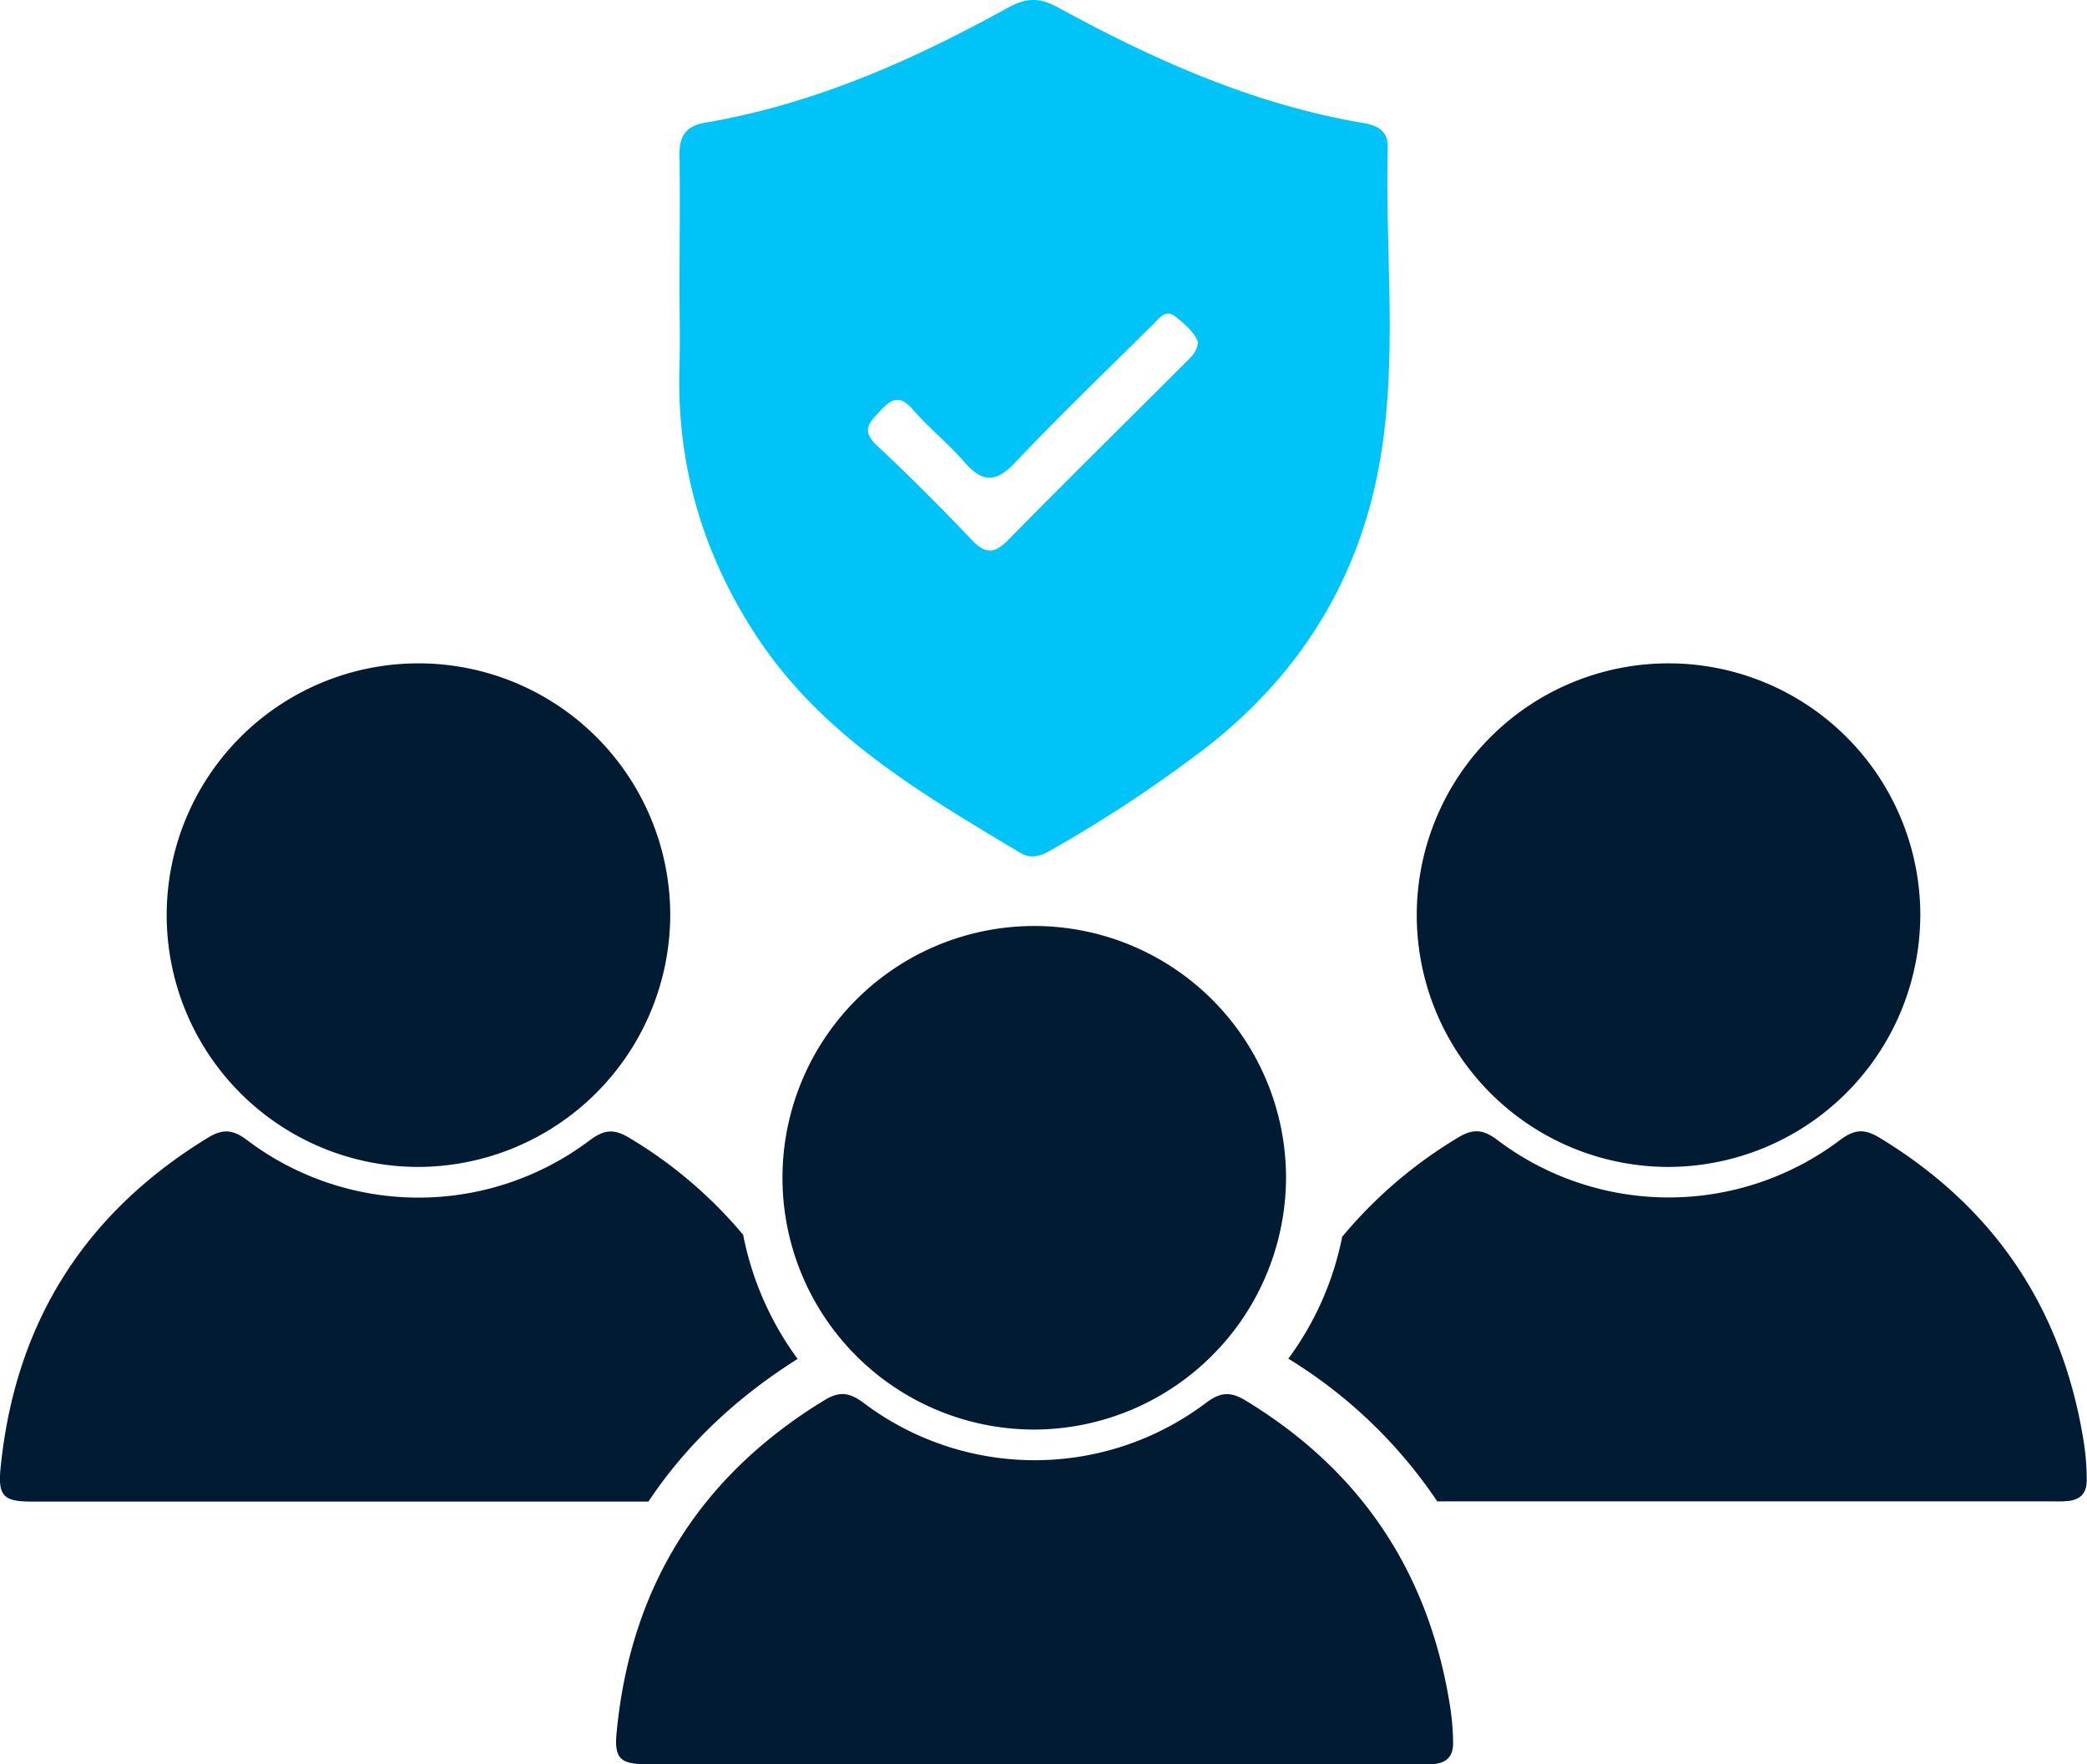
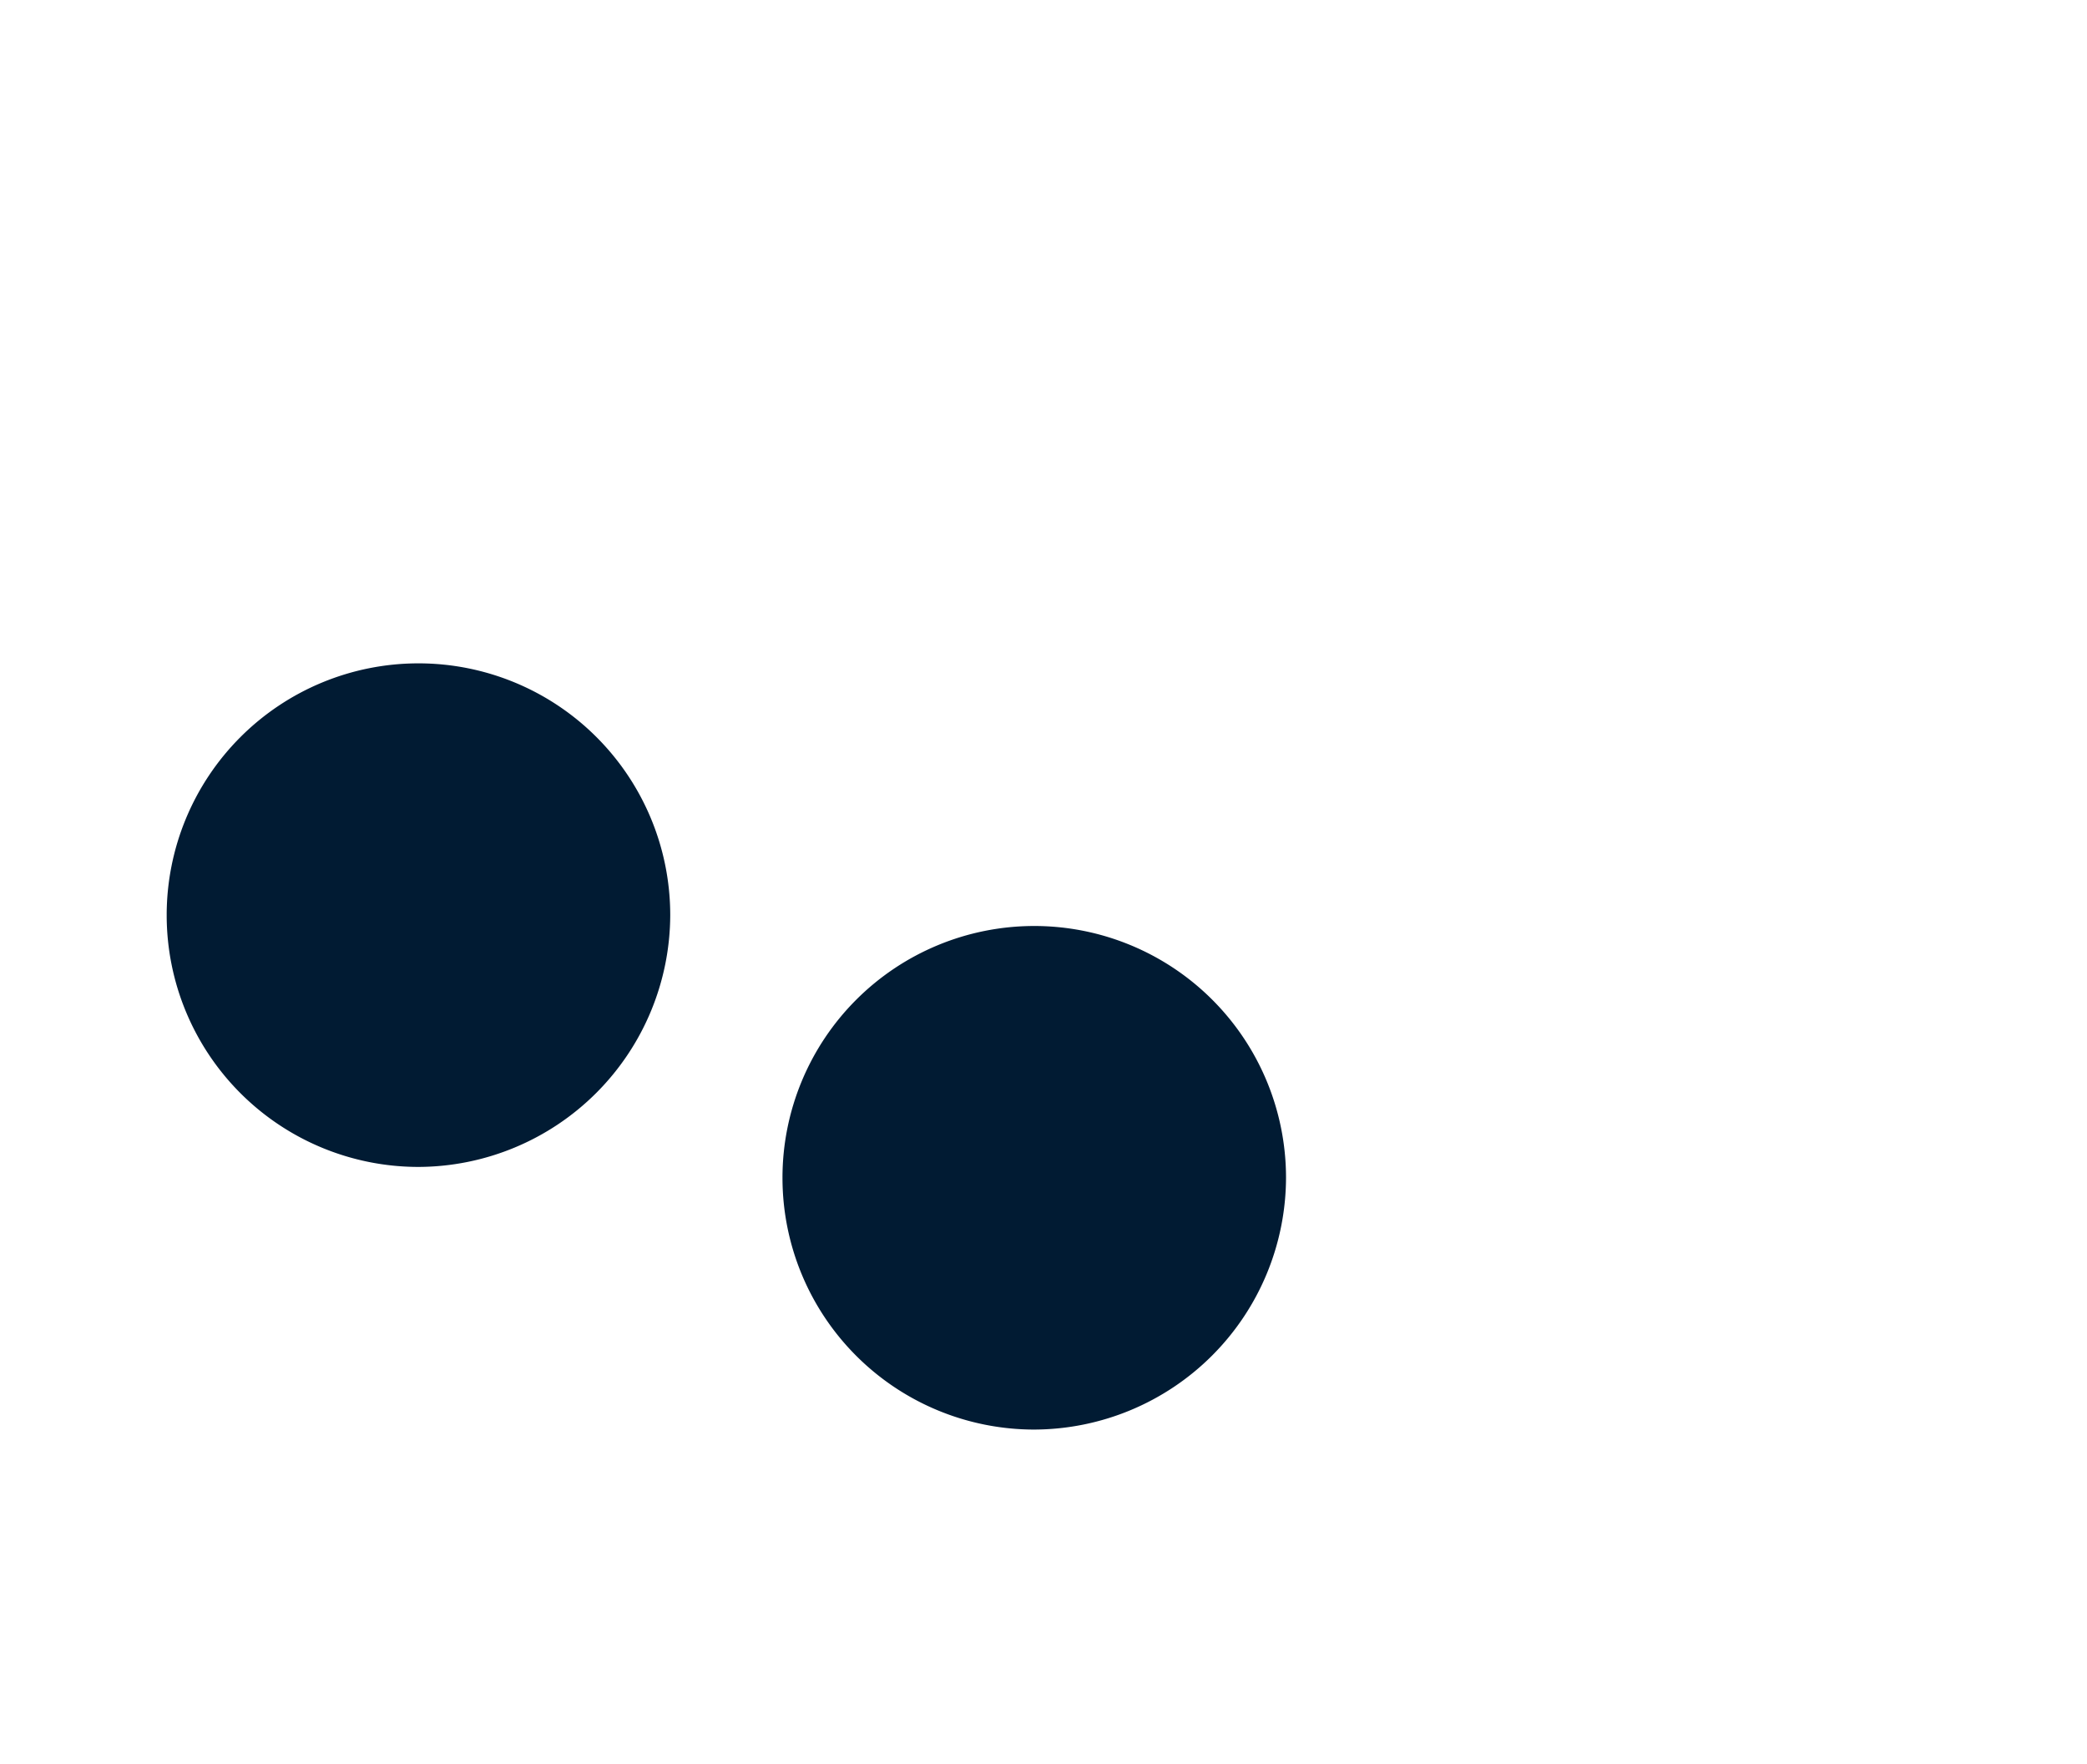
<svg xmlns="http://www.w3.org/2000/svg" id="Layer_1" data-name="Layer 1" viewBox="0 0 486.41 411.16">
  <defs>
    <style>.cls-1{fill:#00c3f7;}.cls-2{fill:#011b33;}</style>
  </defs>
-   <path class="cls-1" d="M515.16,461.18c0-10.18.15-20.37,0-30.55-.09-4.45,1.47-6.85,6-7.62,25.28-4.29,48.34-14.52,70.56-26.8,4.12-2.27,7.27-2.46,11.52-.13,22.46,12.29,45.71,22.67,71.23,27,3.21.55,5.86,1.75,5.76,5.65-.66,24.72,2.46,49.6-2,74.13-4.88,26.77-18.48,48.66-40,65.52a314.86,314.86,0,0,1-35.91,23.84c-2.48,1.45-4.87,2.67-7.77.94-22.92-13.73-46.06-27.19-61.28-50.24-12.62-19.11-18.82-40.06-18.12-63C515.32,473.69,515.16,467.43,515.16,461.18ZM636,474.12c-.89-2.3-3-4.1-5.14-5.83-2.39-1.94-3.81.22-5.22,1.62-10.84,10.74-21.85,21.32-32.34,32.39-4.52,4.76-7.65,4.49-11.72-.18-3.79-4.35-8.34-8-12.14-12.37-2.81-3.19-4.71-2.55-7.24.17s-5,4.62-1,8.36c7.61,7.09,14.94,14.49,22.11,22,3.15,3.32,5.26,3.21,8.43,0,13.62-13.84,27.46-27.47,41.19-41.2C634.19,477.81,635.74,476.66,636,474.12Z" transform="translate(-356.79 -394.42)" />
  <path class="cls-2" d="M454.31,666.38A58.68,58.68,0,1,1,513,607.65,58.87,58.87,0,0,1,454.31,666.38Z" transform="translate(-356.79 -394.42)" />
-   <path class="cls-2" d="M597.67,805.58H507.53c-6.28,0-7.66-1.38-7-7.65q4.93-50.67,48.42-77.19c3.4-2.08,5.75-1.86,9,.55a66.26,66.26,0,0,0,79.89.1c3.41-2.54,5.68-2.74,9.3-.54q39.71,24.12,47.41,70a59.21,59.21,0,0,1,.91,9.87c0,2.91-1.37,4.45-4.26,4.8a26.79,26.79,0,0,1-3.11.1Z" transform="translate(-356.79 -394.42)" />
  <path class="cls-2" d="M597.87,727.59a58.68,58.68,0,1,1,58.65-58.73A58.86,58.86,0,0,1,597.87,727.59Z" transform="translate(-356.79 -394.42)" />
-   <path class="cls-2" d="M745.7,666.38a58.68,58.68,0,1,1,58.65-58.73A58.86,58.86,0,0,1,745.7,666.38Z" transform="translate(-356.79 -394.42)" />
-   <path class="cls-2" d="M842.3,729.6q-7.63-45.86-47.41-70c-3.62-2.2-5.89-2-9.3.55a66.26,66.26,0,0,1-79.89-.1c-3.22-2.42-5.58-2.63-9-.56a105.61,105.61,0,0,0-27.09,23.17,71.19,71.19,0,0,1-12.55,28.41,112.64,112.64,0,0,1,34.71,33.26h144a26.86,26.86,0,0,0,3.11-.1c2.89-.34,4.24-1.89,4.26-4.8A59.3,59.3,0,0,0,842.3,729.6Z" transform="translate(-356.79 -394.42)" />
-   <path class="cls-2" d="M542.69,711.12A72,72,0,0,1,530,682.21a104.13,104.13,0,0,0-26.48-22.57c-3.62-2.2-5.89-2-9.3.55a66.28,66.28,0,0,1-79.9-.1c-3.21-2.42-5.57-2.63-9-.56q-43.45,26.52-48.41,77.19c-.62,6.27.76,7.65,7.05,7.65H507.92Q520.86,724.9,542.69,711.12Z" transform="translate(-356.79 -394.42)" />
</svg>